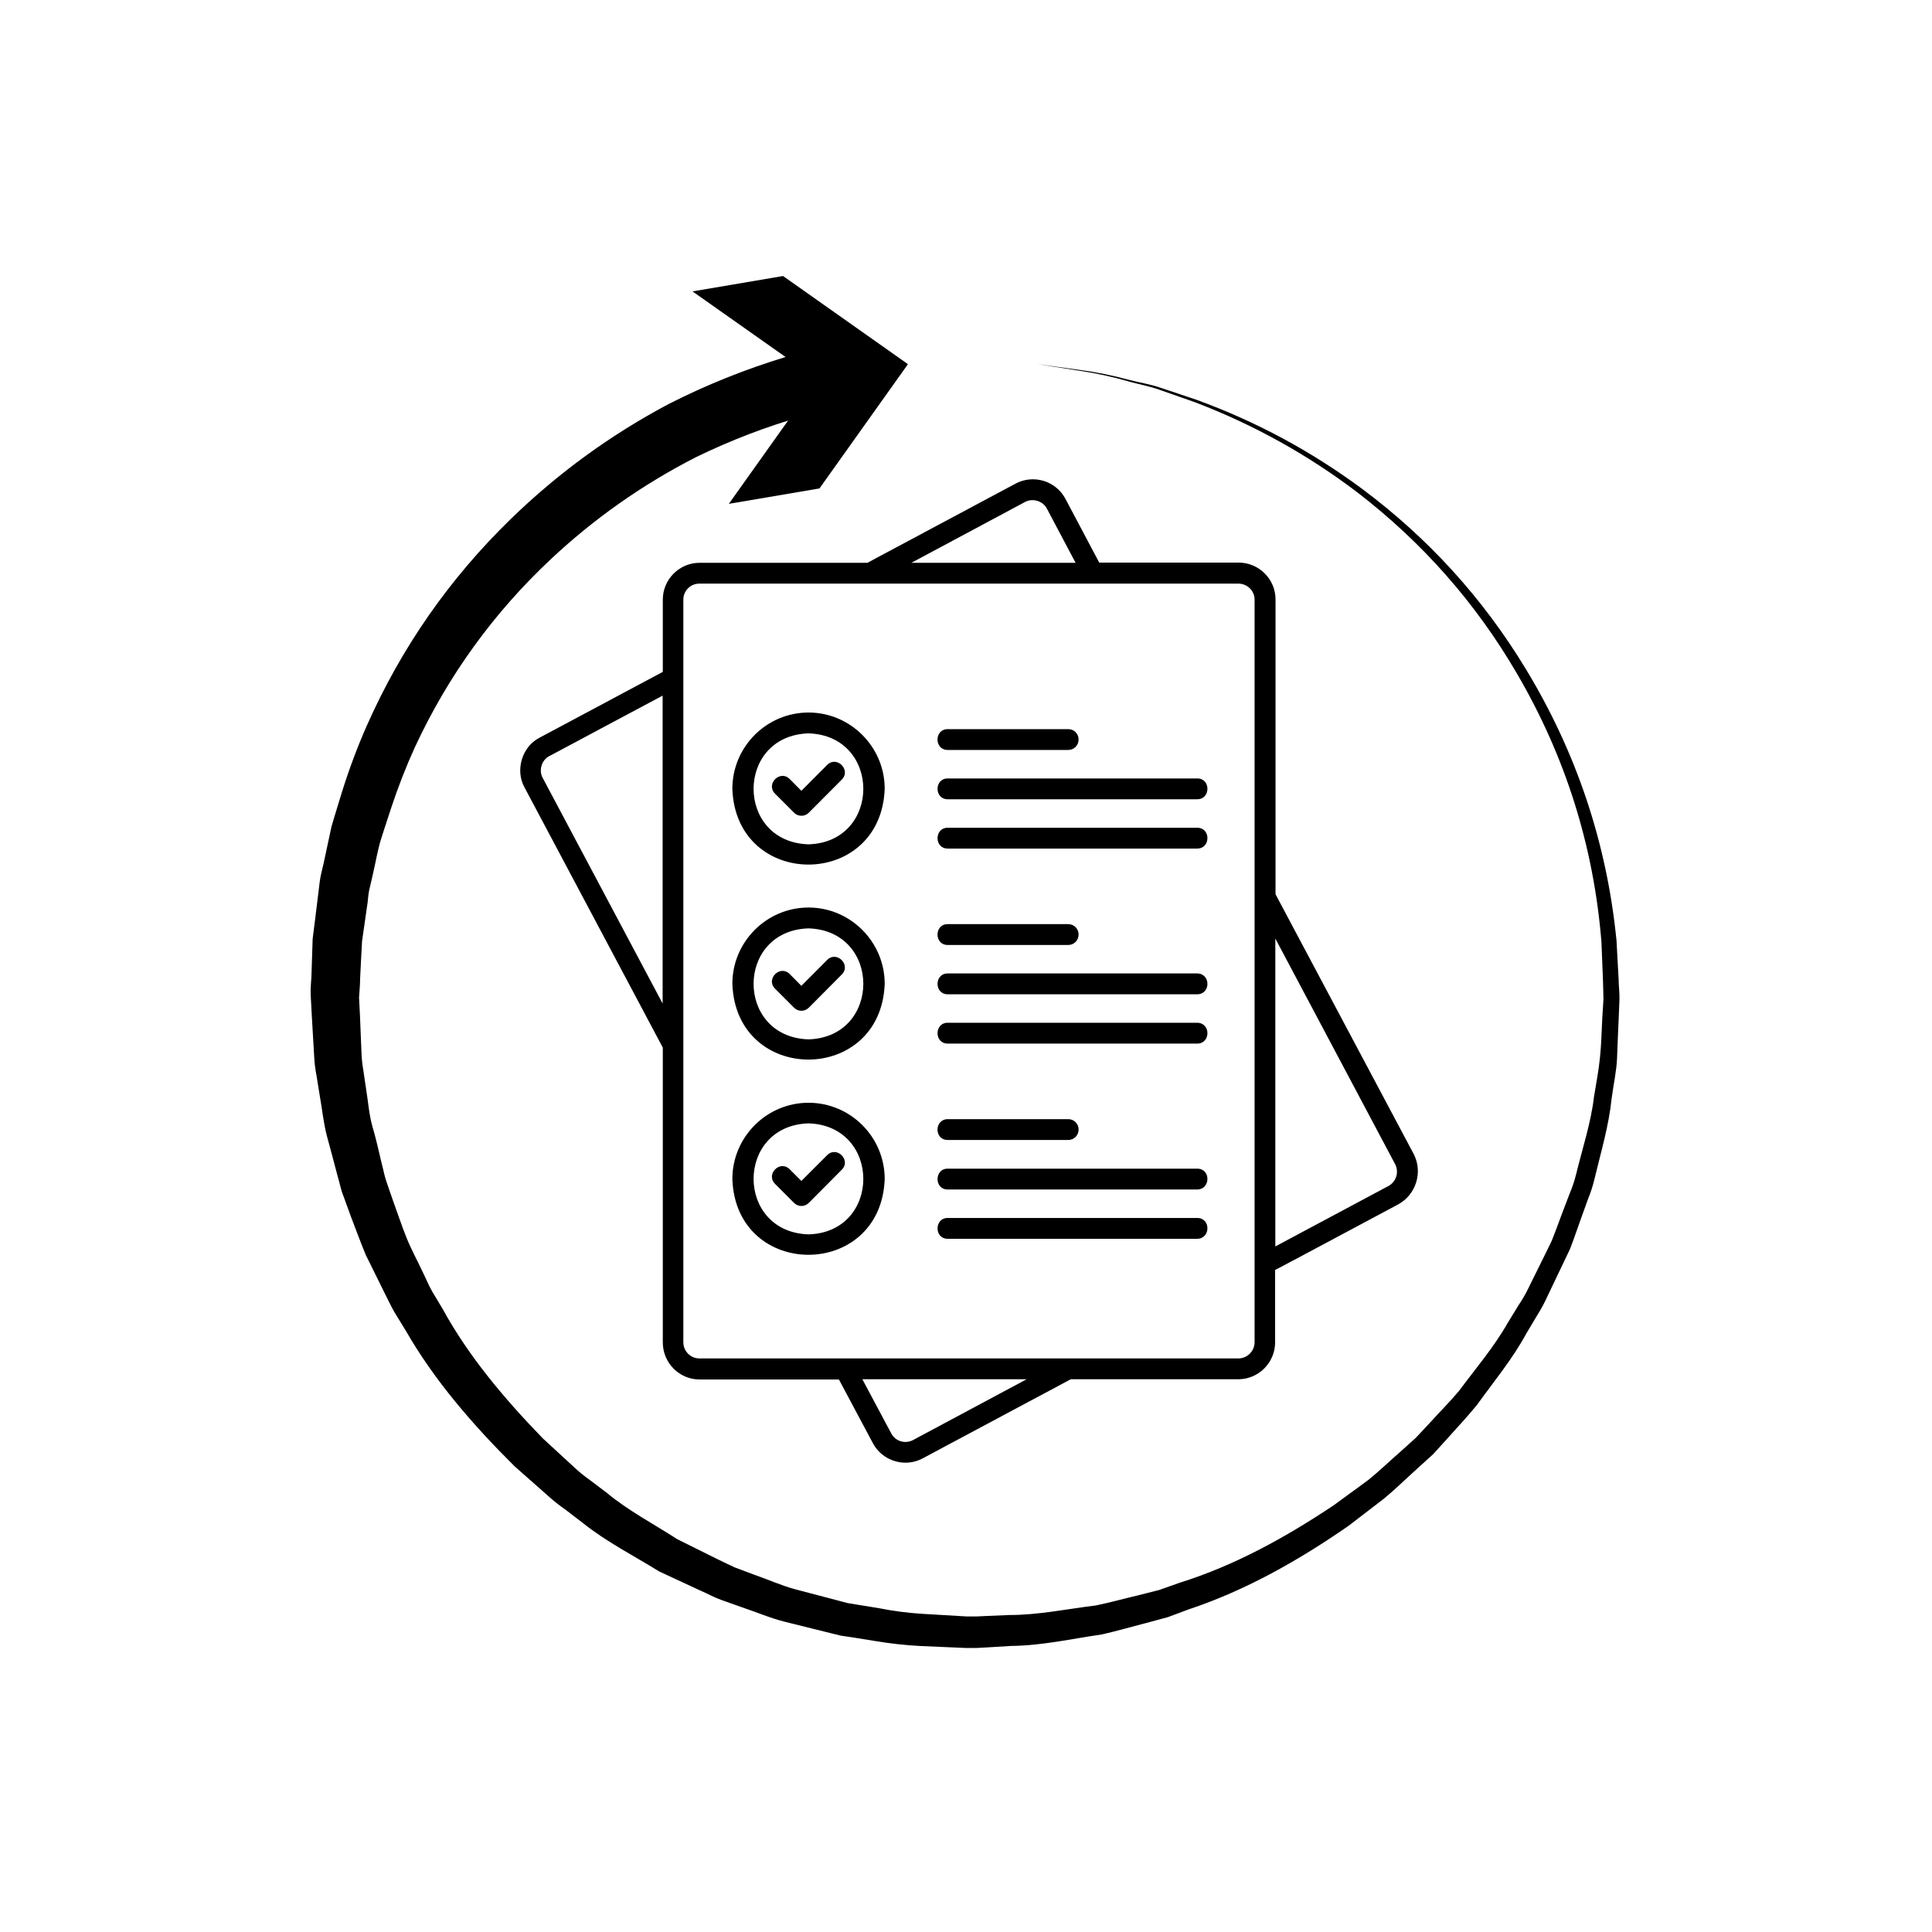
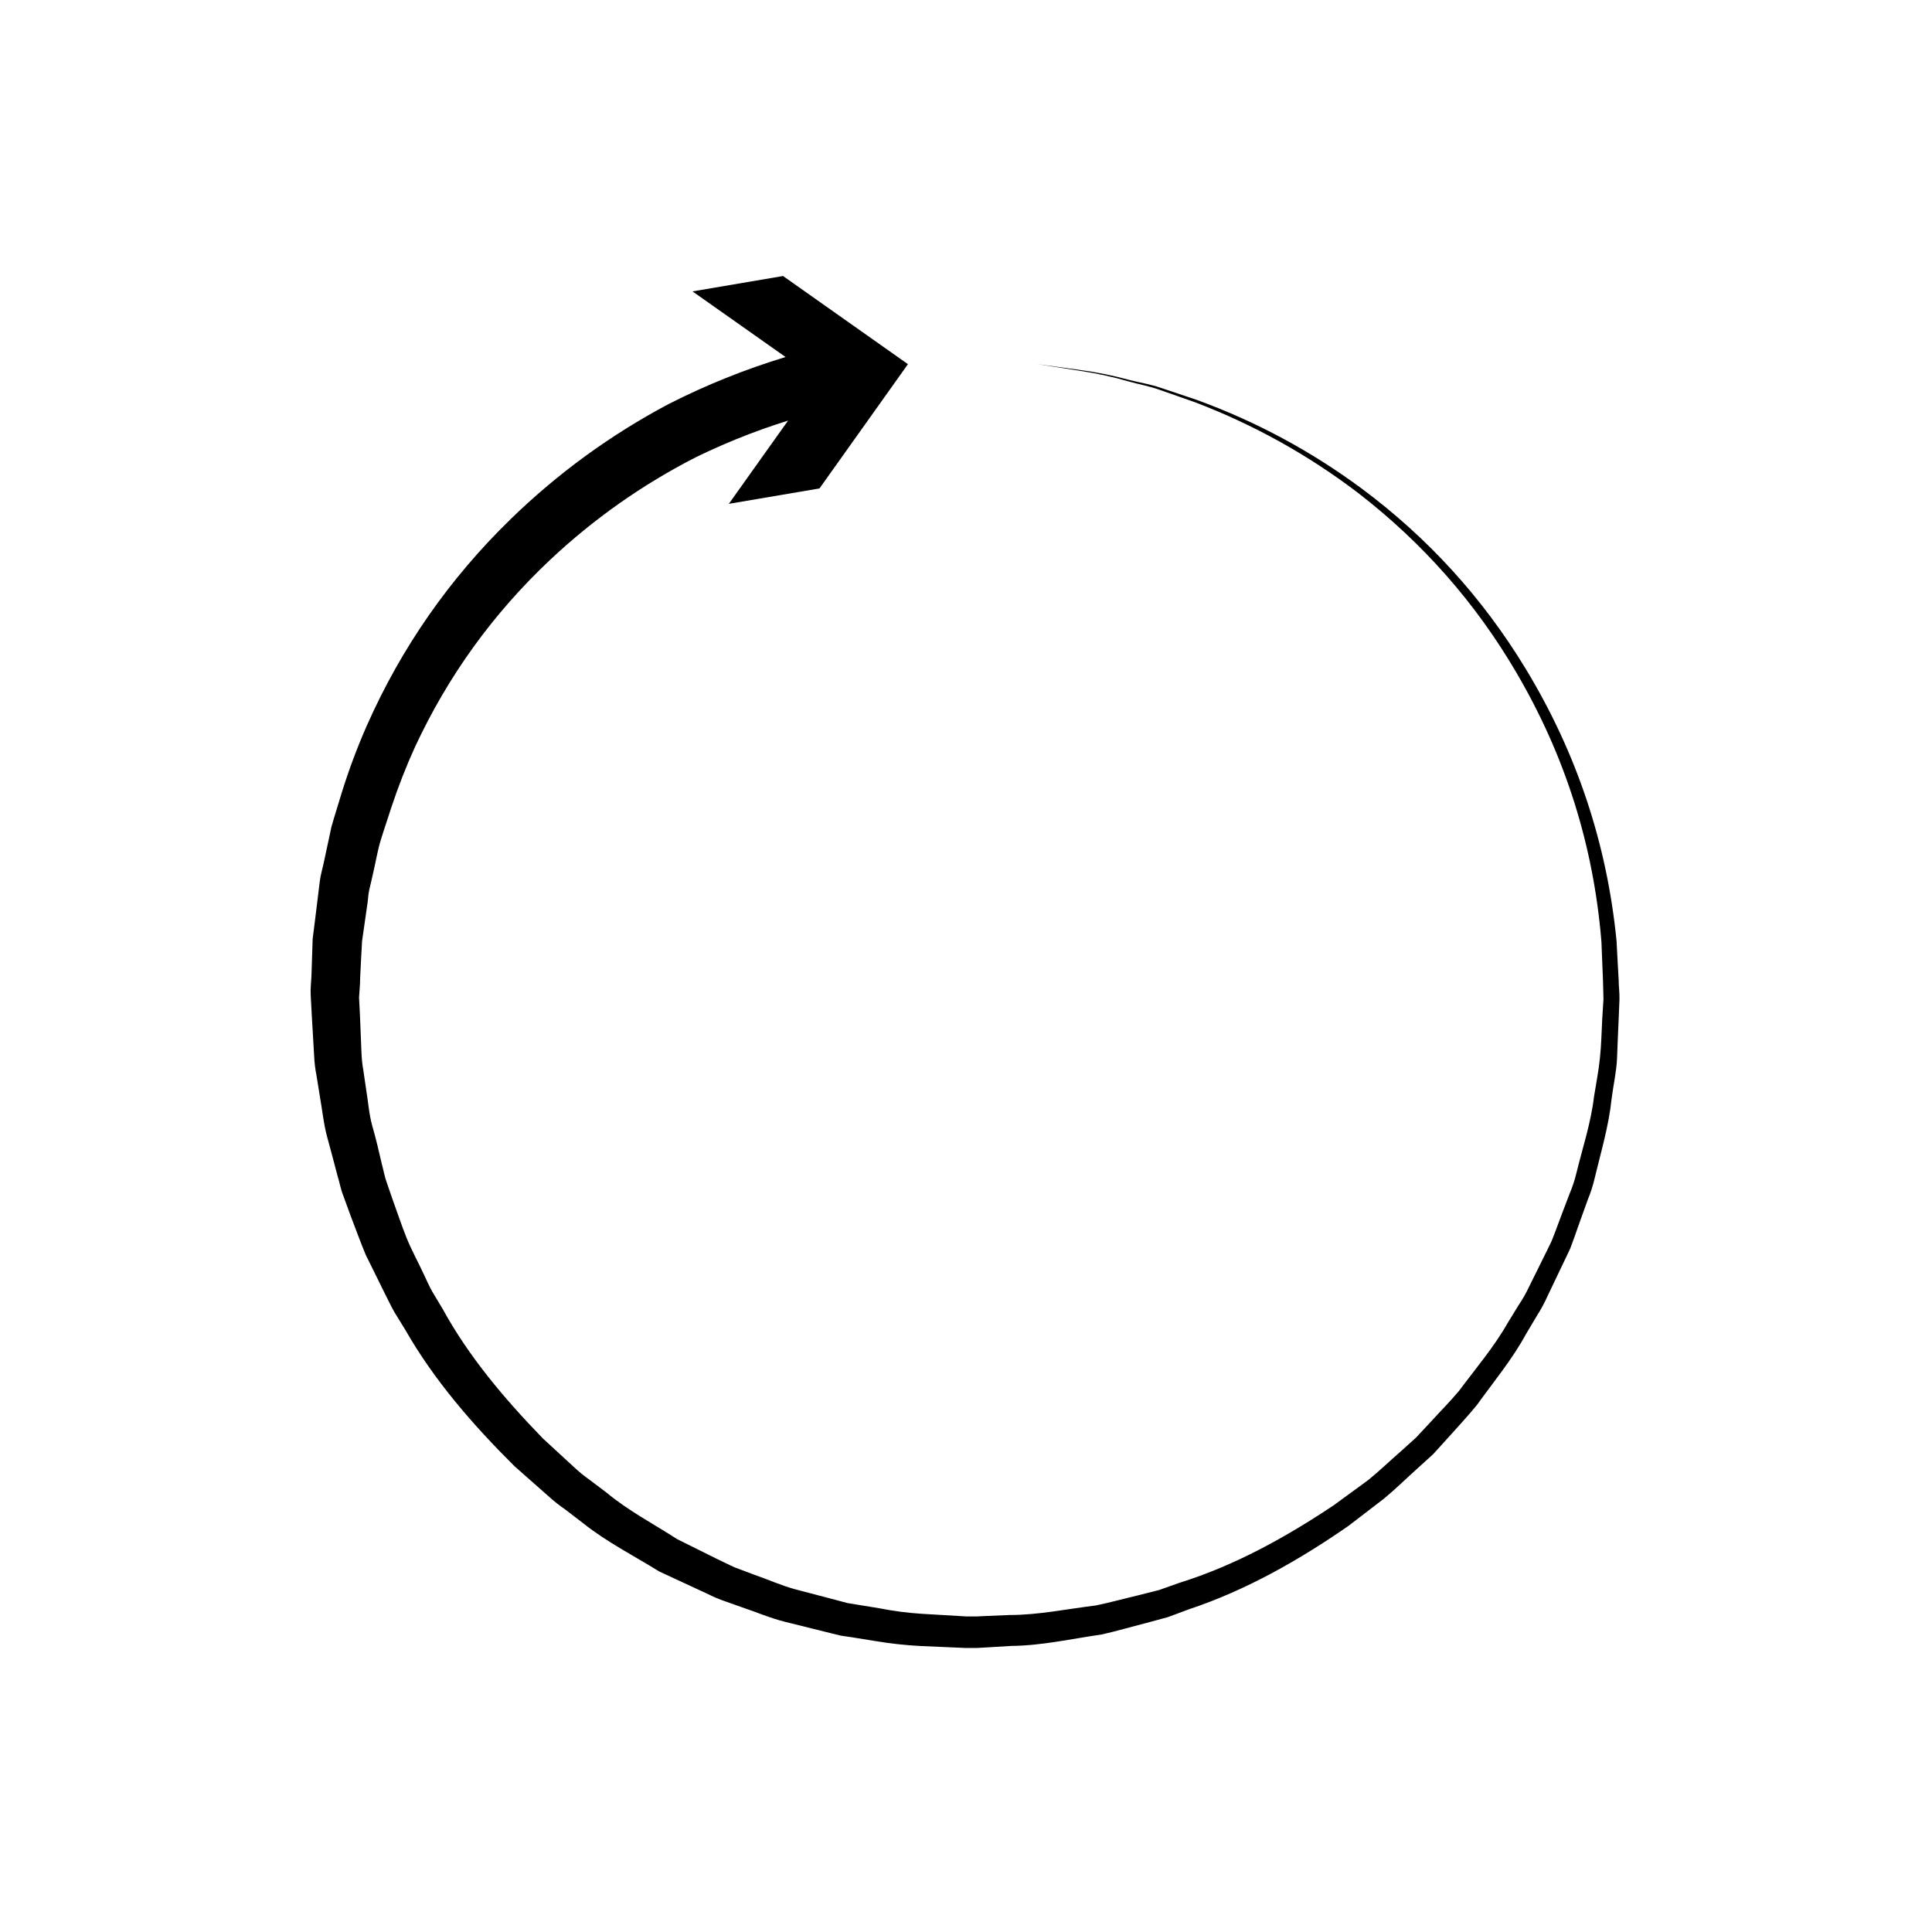
<svg xmlns="http://www.w3.org/2000/svg" width="100" zoomAndPan="magnify" viewBox="0 0 75 75" height="100" preserveAspectRatio="xMidYMid meet" version="1.0">
  <defs>
    <clipPath id="f4a5a19efd">
-       <path d="M 20 18.543 L 55.238 18.543 L 55.238 56.793 L 20 56.793 Z M 20 18.543 " clip-rule="nonzero" />
-     </clipPath>
+       </clipPath>
    <clipPath id="557edf0f89">
      <path d="M 12 13 L 62.953 13 L 62.953 63.965 L 12 63.965 Z M 12 13 " clip-rule="nonzero" />
    </clipPath>
    <clipPath id="d4b420fd2f">
      <path d="M 26 10.715 L 36 10.715 L 36 20 L 26 20 Z M 26 10.715 " clip-rule="nonzero" />
    </clipPath>
  </defs>
  <g clip-path="url(#f4a5a19efd)">
    <path fill="#000000" d="M 32.676 45.41 L 31.395 46.699 C 31.238 46.855 30.984 46.855 30.828 46.699 L 30.086 45.957 C 29.715 45.582 30.281 45.016 30.656 45.391 L 31.109 45.844 L 32.109 44.844 C 32.484 44.469 33.051 45.039 32.676 45.41 Z M 46.477 30.219 L 36.789 30.219 C 36.266 30.219 36.262 31.027 36.789 31.027 L 46.477 31.027 C 47 31.027 47.008 30.219 46.477 30.219 Z M 32.109 37.266 L 31.109 38.27 L 30.656 37.812 C 30.281 37.438 29.715 38.008 30.086 38.379 L 30.828 39.121 C 30.984 39.277 31.238 39.277 31.395 39.121 L 32.676 37.832 C 33.051 37.461 32.484 36.891 32.109 37.266 Z M 46.477 39.703 L 36.789 39.703 C 36.266 39.703 36.262 40.512 36.789 40.512 L 46.477 40.512 C 47 40.512 47.008 39.711 46.477 39.703 Z M 54.285 46.75 C 54.285 46.75 49.5 49.309 49.5 49.301 L 49.5 52.105 C 49.5 52.898 48.859 53.543 48.066 53.543 L 41.566 53.543 L 35.812 56.617 C 35.598 56.73 35.371 56.781 35.148 56.781 C 34.641 56.781 34.141 56.504 33.887 56.027 L 32.566 53.551 L 27.156 53.551 C 26.371 53.551 25.73 52.906 25.73 52.113 L 25.73 40.668 L 20.363 30.57 C 19.988 29.898 20.266 28.977 20.953 28.633 L 25.73 26.082 L 25.73 23.277 C 25.73 22.492 26.371 21.848 27.156 21.848 L 33.672 21.848 L 39.426 18.773 C 39.762 18.594 40.148 18.559 40.516 18.668 C 40.879 18.781 41.18 19.027 41.359 19.363 L 42.672 21.84 L 48.082 21.84 C 48.875 21.84 49.516 22.484 49.516 23.27 L 49.516 34.715 L 54.883 44.805 C 55.238 45.5 54.977 46.367 54.285 46.75 Z M 25.723 27.004 L 21.324 29.352 C 21.027 29.5 20.906 29.906 21.066 30.195 L 25.723 38.957 Z M 35.379 21.848 L 41.754 21.848 L 40.641 19.746 C 40.492 19.449 40.09 19.328 39.797 19.484 Z M 39.852 53.543 L 33.477 53.543 L 34.598 55.645 C 34.762 55.953 35.133 56.062 35.438 55.906 Z M 48.703 23.277 C 48.703 22.934 48.418 22.656 48.074 22.656 L 27.148 22.656 C 26.805 22.656 26.527 22.934 26.527 23.277 L 26.527 52.105 C 26.527 52.449 26.805 52.734 27.148 52.734 L 48.074 52.734 C 48.418 52.734 48.703 52.449 48.703 52.105 Z M 54.156 45.188 L 49.508 36.434 L 49.508 48.387 L 53.902 46.039 C 54.203 45.875 54.32 45.492 54.156 45.188 Z M 36.789 29.113 L 41.469 29.113 C 41.695 29.113 41.871 28.934 41.871 28.707 C 41.871 28.484 41.695 28.305 41.469 28.305 L 36.789 28.305 C 36.262 28.305 36.262 29.113 36.789 29.113 Z M 36.789 36.684 L 41.469 36.684 C 41.695 36.684 41.871 36.504 41.871 36.277 C 41.871 36.055 41.695 35.875 41.469 35.875 L 36.789 35.875 C 36.262 35.875 36.262 36.684 36.789 36.684 Z M 34.344 45.77 C 34.199 49.691 28.566 49.691 28.43 45.77 C 28.43 44.141 29.758 42.809 31.387 42.809 C 33.012 42.809 34.344 44.133 34.344 45.77 Z M 31.387 43.609 C 28.543 43.699 28.543 47.828 31.387 47.918 C 34.223 47.836 34.223 43.699 31.387 43.609 Z M 34.344 30.621 C 34.199 34.543 28.566 34.543 28.43 30.621 C 28.43 28.992 29.758 27.66 31.387 27.66 C 33.012 27.66 34.344 28.992 34.344 30.621 Z M 31.387 28.469 C 28.543 28.559 28.543 32.688 31.387 32.777 C 34.223 32.688 34.223 28.559 31.387 28.469 Z M 46.477 47.281 L 36.789 47.281 C 36.266 47.281 36.262 48.09 36.789 48.09 L 46.477 48.09 C 47 48.082 47.008 47.281 46.477 47.281 Z M 36.789 44.254 L 41.469 44.254 C 41.695 44.254 41.871 44.074 41.871 43.848 C 41.871 43.625 41.695 43.445 41.469 43.445 L 36.789 43.445 C 36.262 43.453 36.262 44.254 36.789 44.254 Z M 46.477 45.367 L 36.789 45.367 C 36.266 45.367 36.262 46.176 36.789 46.176 L 46.477 46.176 C 47 46.168 47.008 45.367 46.477 45.367 Z M 46.477 32.133 L 36.789 32.133 C 36.266 32.133 36.262 32.941 36.789 32.941 L 46.477 32.941 C 47 32.941 47.008 32.133 46.477 32.133 Z M 34.344 38.191 C 34.199 42.113 28.566 42.113 28.43 38.191 C 28.43 36.562 29.758 35.23 31.387 35.23 C 33.012 35.23 34.344 36.562 34.344 38.191 Z M 31.387 36.039 C 28.543 36.129 28.543 40.258 31.387 40.348 C 34.223 40.258 34.223 36.129 31.387 36.039 Z M 46.477 37.789 L 36.789 37.789 C 36.266 37.789 36.262 38.598 36.789 38.598 L 46.477 38.598 C 47 38.598 47.008 37.797 46.477 37.789 Z M 32.109 29.695 L 31.109 30.699 L 30.656 30.242 C 30.281 29.867 29.715 30.438 30.086 30.809 L 30.828 31.551 C 30.977 31.707 31.246 31.707 31.395 31.551 L 32.676 30.266 C 33.051 29.891 32.484 29.32 32.109 29.695 Z M 32.109 29.695 " fill-opacity="1" fill-rule="nonzero" />
  </g>
  <g clip-path="url(#557edf0f89)">
    <path fill="#000000" d="M 40.262 14.133 L 41.902 14.359 C 42.562 14.445 43.215 14.578 43.859 14.754 C 44.238 14.852 44.66 14.914 45.094 15.066 L 46.457 15.523 C 48.762 16.363 50.898 17.512 52.871 18.973 C 55.441 20.887 57.559 23.215 59.219 25.949 C 61.199 29.207 62.379 32.734 62.754 36.523 C 62.777 37.016 62.809 37.527 62.836 38.031 C 62.836 38.277 62.875 38.523 62.867 38.809 L 62.836 39.566 C 62.812 40.07 62.793 40.582 62.773 41.094 C 62.75 41.605 62.629 42.129 62.562 42.656 C 62.453 43.715 62.145 44.73 61.895 45.777 C 61.832 46.043 61.75 46.297 61.645 46.551 L 61.371 47.312 L 61.098 48.082 L 60.957 48.465 L 60.781 48.836 C 60.547 49.328 60.309 49.824 60.074 50.316 C 59.961 50.57 59.828 50.816 59.676 51.055 L 59.25 51.77 C 58.715 52.758 57.996 53.621 57.336 54.539 C 56.98 54.977 56.594 55.387 56.211 55.816 L 55.637 56.449 L 55.008 57.02 C 54.582 57.402 54.172 57.809 53.727 58.176 L 52.348 59.234 C 50.449 60.551 48.391 61.727 46.164 62.469 L 45.336 62.777 L 44.484 63.008 C 43.914 63.152 43.348 63.32 42.773 63.449 C 41.605 63.617 40.445 63.883 39.258 63.895 L 38.371 63.949 L 37.93 63.973 L 37.461 63.973 L 35.73 63.898 C 35.137 63.867 34.551 63.801 33.965 63.703 L 33.09 63.562 L 32.645 63.496 L 32.215 63.391 L 30.484 62.961 C 29.91 62.82 29.367 62.582 28.812 62.398 L 27.98 62.102 C 27.707 62.004 27.445 61.855 27.18 61.742 L 25.59 61.004 C 24.602 60.391 23.551 59.859 22.645 59.137 L 21.957 58.609 C 21.719 58.445 21.492 58.266 21.277 58.07 L 19.977 56.922 C 18.355 55.312 16.855 53.582 15.746 51.645 L 15.309 50.934 C 15.168 50.688 15.059 50.441 14.93 50.195 L 14.199 48.715 C 13.988 48.211 13.805 47.695 13.609 47.191 L 13.332 46.43 C 13.23 46.184 13.184 45.91 13.105 45.652 C 12.969 45.133 12.832 44.617 12.691 44.102 C 12.555 43.586 12.508 43.059 12.414 42.543 L 12.289 41.766 C 12.238 41.512 12.207 41.25 12.195 40.992 C 12.164 40.473 12.133 39.957 12.105 39.445 C 12.09 39.176 12.078 38.906 12.062 38.641 C 12.047 38.375 12.078 38.148 12.09 37.902 C 12.105 37.41 12.121 36.926 12.137 36.449 C 12.203 35.949 12.262 35.449 12.324 34.949 C 12.355 34.703 12.387 34.457 12.414 34.211 C 12.445 33.965 12.516 33.738 12.566 33.5 L 12.867 32.094 C 12.996 31.637 13.145 31.188 13.277 30.738 C 13.551 29.863 13.871 29.004 14.242 28.164 C 15.586 25.133 17.449 22.461 19.828 20.148 C 21.656 18.371 23.699 16.883 25.957 15.684 C 27.418 14.941 28.938 14.332 30.508 13.855 L 32.188 13.398 L 32.711 15.766 L 31.18 16.152 C 29.746 16.562 28.359 17.094 27.02 17.746 C 24.941 18.809 23.055 20.137 21.359 21.73 C 19.141 23.816 17.391 26.242 16.109 29 C 15.758 29.77 15.453 30.555 15.188 31.355 C 15.059 31.766 14.914 32.176 14.789 32.586 C 14.66 32.996 14.59 33.445 14.488 33.879 C 14.438 34.098 14.391 34.316 14.336 34.535 C 14.285 34.754 14.289 34.984 14.246 35.203 C 14.184 35.645 14.117 36.09 14.055 36.535 C 14.027 37.016 14.004 37.496 13.98 37.984 C 13.98 38.23 13.953 38.477 13.938 38.723 L 13.973 39.395 C 13.992 39.871 14.012 40.348 14.031 40.832 C 14.039 41.07 14.062 41.312 14.105 41.551 L 14.211 42.273 C 14.293 42.766 14.324 43.258 14.457 43.727 C 14.594 44.195 14.707 44.691 14.82 45.176 C 14.887 45.422 14.926 45.668 15.016 45.914 L 15.262 46.625 C 15.438 47.102 15.594 47.586 15.785 48.059 C 15.977 48.531 16.227 48.984 16.445 49.453 C 16.559 49.684 16.656 49.926 16.785 50.148 L 17.188 50.82 C 18.191 52.652 19.574 54.293 21.07 55.836 L 22.262 56.934 C 22.461 57.121 22.668 57.293 22.891 57.449 L 23.543 57.941 C 24.387 58.645 25.363 59.152 26.289 59.75 L 27.773 60.488 C 28.023 60.605 28.27 60.734 28.516 60.844 L 29.297 61.137 C 29.82 61.316 30.328 61.551 30.867 61.695 L 32.488 62.121 L 32.895 62.23 L 33.305 62.297 L 34.121 62.43 C 34.672 62.539 35.23 62.613 35.789 62.648 L 37.52 62.75 L 37.789 62.75 C 37.816 62.75 37.766 62.75 37.812 62.75 L 37.918 62.75 L 38.34 62.73 L 39.184 62.695 C 40.316 62.695 41.41 62.461 42.539 62.324 C 43.09 62.211 43.633 62.059 44.184 61.93 L 45 61.723 L 45.797 61.441 C 47.945 60.77 49.926 59.668 51.77 58.438 L 53.117 57.453 C 53.547 57.105 53.949 56.715 54.355 56.363 L 54.969 55.809 L 55.531 55.207 C 55.898 54.801 56.289 54.414 56.637 53.996 C 57.289 53.121 58 52.289 58.531 51.352 L 58.953 50.664 C 59.105 50.441 59.238 50.207 59.352 49.965 L 60.062 48.531 L 60.234 48.176 L 60.379 47.805 L 60.656 47.062 L 60.938 46.324 C 61.039 46.086 61.121 45.84 61.184 45.586 C 61.43 44.578 61.762 43.582 61.879 42.574 C 61.957 42.082 62.059 41.578 62.109 41.07 C 62.164 40.566 62.172 40.051 62.199 39.543 L 62.246 38.789 C 62.246 38.566 62.23 38.297 62.227 38.051 C 62.207 37.559 62.188 37.062 62.168 36.57 C 61.867 32.844 60.77 29.363 58.879 26.133 C 57.285 23.402 55.23 21.074 52.723 19.137 C 50.789 17.664 48.684 16.492 46.406 15.621 L 45.059 15.148 C 44.637 14.992 44.219 14.922 43.844 14.816 C 43.203 14.629 42.559 14.488 41.898 14.391 Z M 40.262 14.133 " fill-opacity="1" fill-rule="nonzero" />
  </g>
  <g clip-path="url(#d4b420fd2f)">
    <path fill="#000000" d="M 28.293 19.559 L 31.73 14.73 L 26.883 11.312 L 30.398 10.715 L 35.246 14.137 L 31.812 18.961 Z M 28.293 19.559 " fill-opacity="1" fill-rule="nonzero" />
  </g>
</svg>